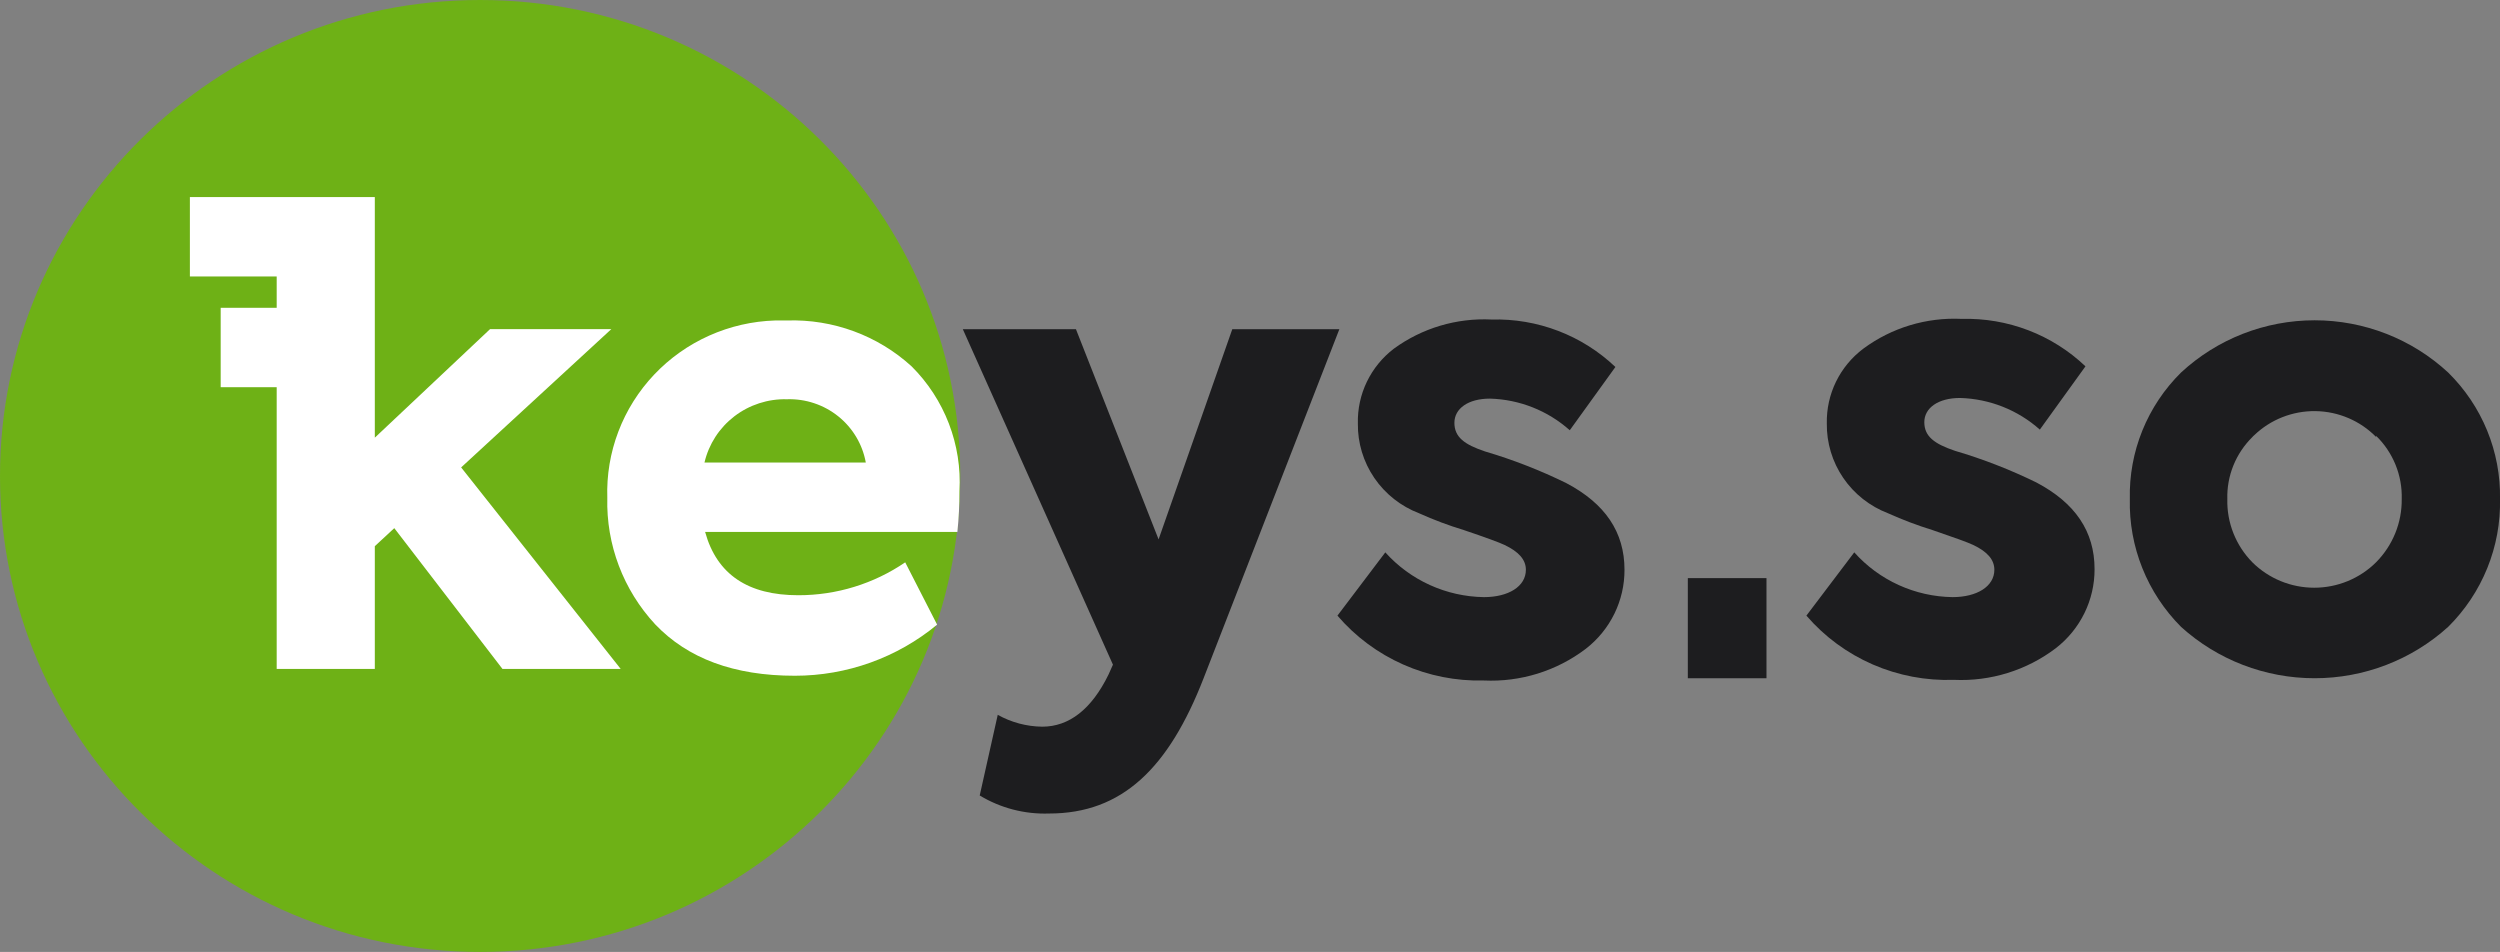
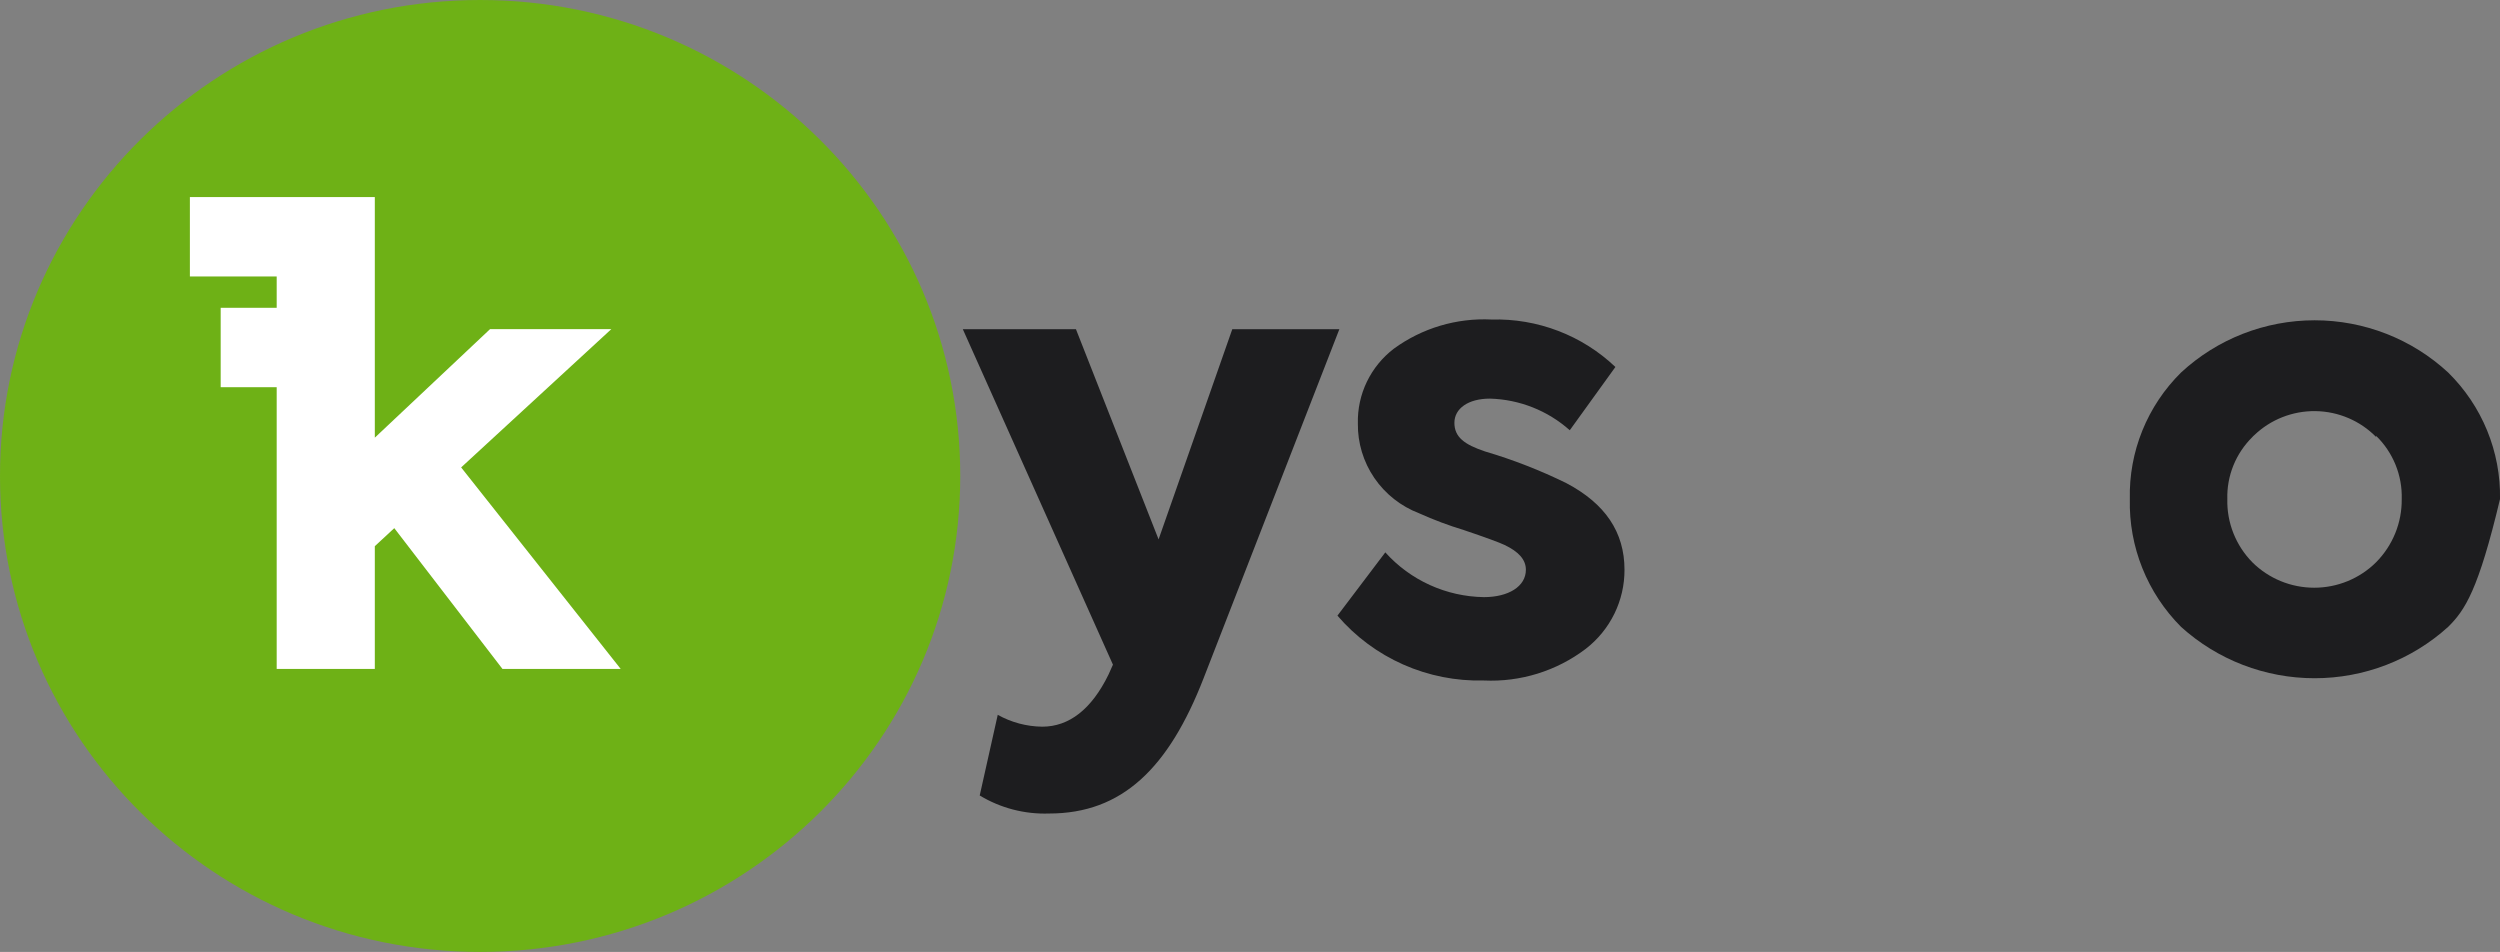
<svg xmlns="http://www.w3.org/2000/svg" width="520" height="198" viewBox="0 0 520 198" fill="none">
  <rect x="0" y="0" width="520" height="198" fill="#808080" stroke="none" />
  <g clip-path="url(#clip0_5695_41895)">
    <path d="M99.866 198C155.019 198 199.73 153.676 199.73 99C199.73 44.324 155.019 -0 99.866 -0C44.712 -0 0.001 44.324 0.001 99C0.001 153.676 44.712 198 99.866 198Z" fill="#6EB116" />
-     <path d="M199.136 110.648H146.665C149.121 119.531 155.626 123.808 166.047 123.808C173.988 123.817 181.743 121.43 188.283 116.965L194.921 129.928C186.614 136.8 176.136 140.561 165.317 140.555C152.672 140.555 143.047 136.969 136.277 129.862C129.638 122.702 126.068 113.263 126.32 103.541C126.165 98.846 126.946 94.166 128.617 89.77C130.289 85.374 132.819 81.347 136.062 77.922C139.305 74.496 143.197 71.738 147.517 69.805C151.836 67.873 156.498 66.803 161.235 66.659H163.691C173.258 66.347 182.567 69.774 189.611 76.2C193.011 79.588 195.655 83.647 197.37 88.114C199.085 92.58 199.834 97.354 199.567 102.126C199.572 104.972 199.428 107.817 199.136 110.648ZM146.532 96.204H180.086C179.402 92.424 177.37 89.015 174.359 86.598C171.349 84.182 167.562 82.92 163.691 83.043C159.739 82.942 155.873 84.197 152.747 86.594C149.621 88.992 147.425 92.387 146.532 96.204Z" fill="white" />
    <path d="M256.318 68.468H278.588L250.344 141.082C243.076 159.77 233.418 169.212 218.218 169.212C213.139 169.39 208.119 168.086 203.781 165.461L207.531 148.682C210.358 150.265 213.544 151.114 216.791 151.149C222.366 151.149 227.046 147.53 230.564 140.325L231.493 138.252L200.263 68.468H223.793L240.985 112.194L256.318 68.468Z" fill="#1D1D1F" />
    <path d="M278.188 128.053L288.145 114.892C290.726 117.769 293.882 120.082 297.413 121.685C300.944 123.288 304.773 124.145 308.656 124.203C313.734 124.203 317.384 121.999 317.384 118.511C317.384 116.438 315.924 114.761 312.937 113.346C311.908 112.852 309.054 111.799 304.474 110.253C301.304 109.289 298.2 108.124 295.181 106.766C291.386 105.314 288.129 102.745 285.851 99.404C283.573 96.063 282.381 92.11 282.437 88.078C282.364 85.082 283.005 82.111 284.309 79.407C285.612 76.703 287.54 74.341 289.937 72.515C295.803 68.24 302.977 66.102 310.249 66.461C314.987 66.332 319.705 67.137 324.126 68.832C328.548 70.526 332.585 73.076 336.003 76.332L326.511 89.492C321.943 85.415 316.061 83.083 309.917 82.912C305.37 82.912 302.516 84.985 302.516 87.946C302.516 90.907 304.573 92.453 308.888 93.901C314.697 95.616 320.348 97.817 325.781 100.481C333.846 104.726 337.895 110.648 337.895 118.511C337.907 121.682 337.186 124.813 335.788 127.665C334.39 130.516 332.352 133.012 329.83 134.962C323.766 139.568 316.254 141.899 308.622 141.542C302.856 141.689 297.129 140.554 291.862 138.219C286.596 135.885 281.923 132.411 278.188 128.053Z" fill="#1D1D1F" />
-     <path d="M375.73 128.051L385.687 114.89C388.254 117.767 391.398 120.081 394.918 121.684C398.439 123.287 402.258 124.145 406.131 124.202C411.176 124.202 414.827 121.997 414.827 118.51C414.827 116.437 413.4 114.759 410.413 113.344C409.384 112.851 406.496 111.798 401.949 110.251C398.804 109.279 395.723 108.114 392.723 106.764C388.927 105.312 385.671 102.743 383.393 99.402C381.115 96.061 379.923 92.108 379.979 88.076C379.915 85.071 380.57 82.094 381.891 79.389C383.213 76.684 385.162 74.328 387.579 72.514C393.463 68.162 400.691 65.975 408.023 66.328C412.762 66.198 417.479 67.004 421.9 68.698C426.322 70.393 430.359 72.942 433.777 76.198L424.285 89.359C419.717 85.282 413.835 82.95 407.691 82.779C403.144 82.779 400.257 84.852 400.257 87.813C400.257 90.774 402.348 92.32 406.629 93.768C412.449 95.482 418.111 97.684 423.555 100.348C431.62 104.592 435.669 110.515 435.669 118.378C435.681 121.548 434.961 124.68 433.563 127.531C432.165 130.383 430.126 132.879 427.604 134.829C421.54 139.435 414.028 141.766 406.397 141.409C400.601 141.614 394.833 140.519 389.523 138.206C384.213 135.893 379.498 132.422 375.73 128.051Z" fill="#1D1D1F" />
-     <path d="M453.66 130.388C450.175 126.892 447.436 122.737 445.606 118.17C443.776 113.603 442.891 108.717 443.006 103.804C442.891 98.93 443.776 94.084 445.608 89.559C447.439 85.035 450.178 80.926 453.66 77.483C461.196 70.502 471.125 66.62 481.438 66.62C491.752 66.62 501.681 70.502 509.217 77.483C512.713 80.922 515.471 85.027 517.325 89.55C519.178 94.074 520.09 98.922 520.004 103.804C520.105 108.727 519.201 113.619 517.348 118.187C515.494 122.756 512.729 126.905 509.217 130.388C501.627 137.262 491.719 141.073 481.438 141.073C471.158 141.073 461.25 137.262 453.66 130.388ZM494.249 90.906C490.931 87.521 486.392 85.581 481.63 85.513C476.869 85.445 472.275 87.255 468.86 90.544C468.722 90.648 468.599 90.77 468.495 90.906C466.784 92.59 465.44 94.603 464.543 96.821C463.647 99.039 463.219 101.415 463.284 103.804C463.223 106.231 463.653 108.646 464.547 110.906C465.442 113.166 466.784 115.226 468.495 116.964C470.184 118.639 472.189 119.967 474.395 120.873C476.602 121.779 478.967 122.245 481.356 122.245C483.744 122.245 486.109 121.779 488.316 120.873C490.522 119.967 492.527 118.639 494.216 116.964C495.938 115.228 497.297 113.172 498.214 110.913C499.131 108.655 499.588 106.238 499.559 103.804C499.63 101.364 499.193 98.935 498.273 96.671C497.354 94.406 495.973 92.354 494.216 90.643L494.249 90.906Z" fill="#1D1D1F" />
-     <path d="M367.429 120.25H351.067V141.076H367.429V120.25Z" fill="#1D1D1F" />
+     <path d="M453.66 130.388C450.175 126.892 447.436 122.737 445.606 118.17C443.776 113.603 442.891 108.717 443.006 103.804C442.891 98.93 443.776 94.084 445.608 89.559C447.439 85.035 450.178 80.926 453.66 77.483C461.196 70.502 471.125 66.62 481.438 66.62C491.752 66.62 501.681 70.502 509.217 77.483C512.713 80.922 515.471 85.027 517.325 89.55C519.178 94.074 520.09 98.922 520.004 103.804C515.494 122.756 512.729 126.905 509.217 130.388C501.627 137.262 491.719 141.073 481.438 141.073C471.158 141.073 461.25 137.262 453.66 130.388ZM494.249 90.906C490.931 87.521 486.392 85.581 481.63 85.513C476.869 85.445 472.275 87.255 468.86 90.544C468.722 90.648 468.599 90.77 468.495 90.906C466.784 92.59 465.44 94.603 464.543 96.821C463.647 99.039 463.219 101.415 463.284 103.804C463.223 106.231 463.653 108.646 464.547 110.906C465.442 113.166 466.784 115.226 468.495 116.964C470.184 118.639 472.189 119.967 474.395 120.873C476.602 121.779 478.967 122.245 481.356 122.245C483.744 122.245 486.109 121.779 488.316 120.873C490.522 119.967 492.527 118.639 494.216 116.964C495.938 115.228 497.297 113.172 498.214 110.913C499.131 108.655 499.588 106.238 499.559 103.804C499.63 101.364 499.193 98.935 498.273 96.671C497.354 94.406 495.973 92.354 494.216 90.643L494.249 90.906Z" fill="#1D1D1F" />
    <path d="M95.917 97.221L127.147 68.465H101.924L77.962 91.035V80.54V64.023V57.509V40.992H57.551H39.496V57.509H57.551V64.023H45.901V80.54H57.551V139.137H77.962V113.605L82.011 109.855L104.513 139.137H129.105L95.917 97.221Z" fill="white" />
  </g>
  <defs>
    <clipPath id="clip0_5695_41895">
      <rect width="520" height="198" fill="white" />
    </clipPath>
  </defs>
</svg>